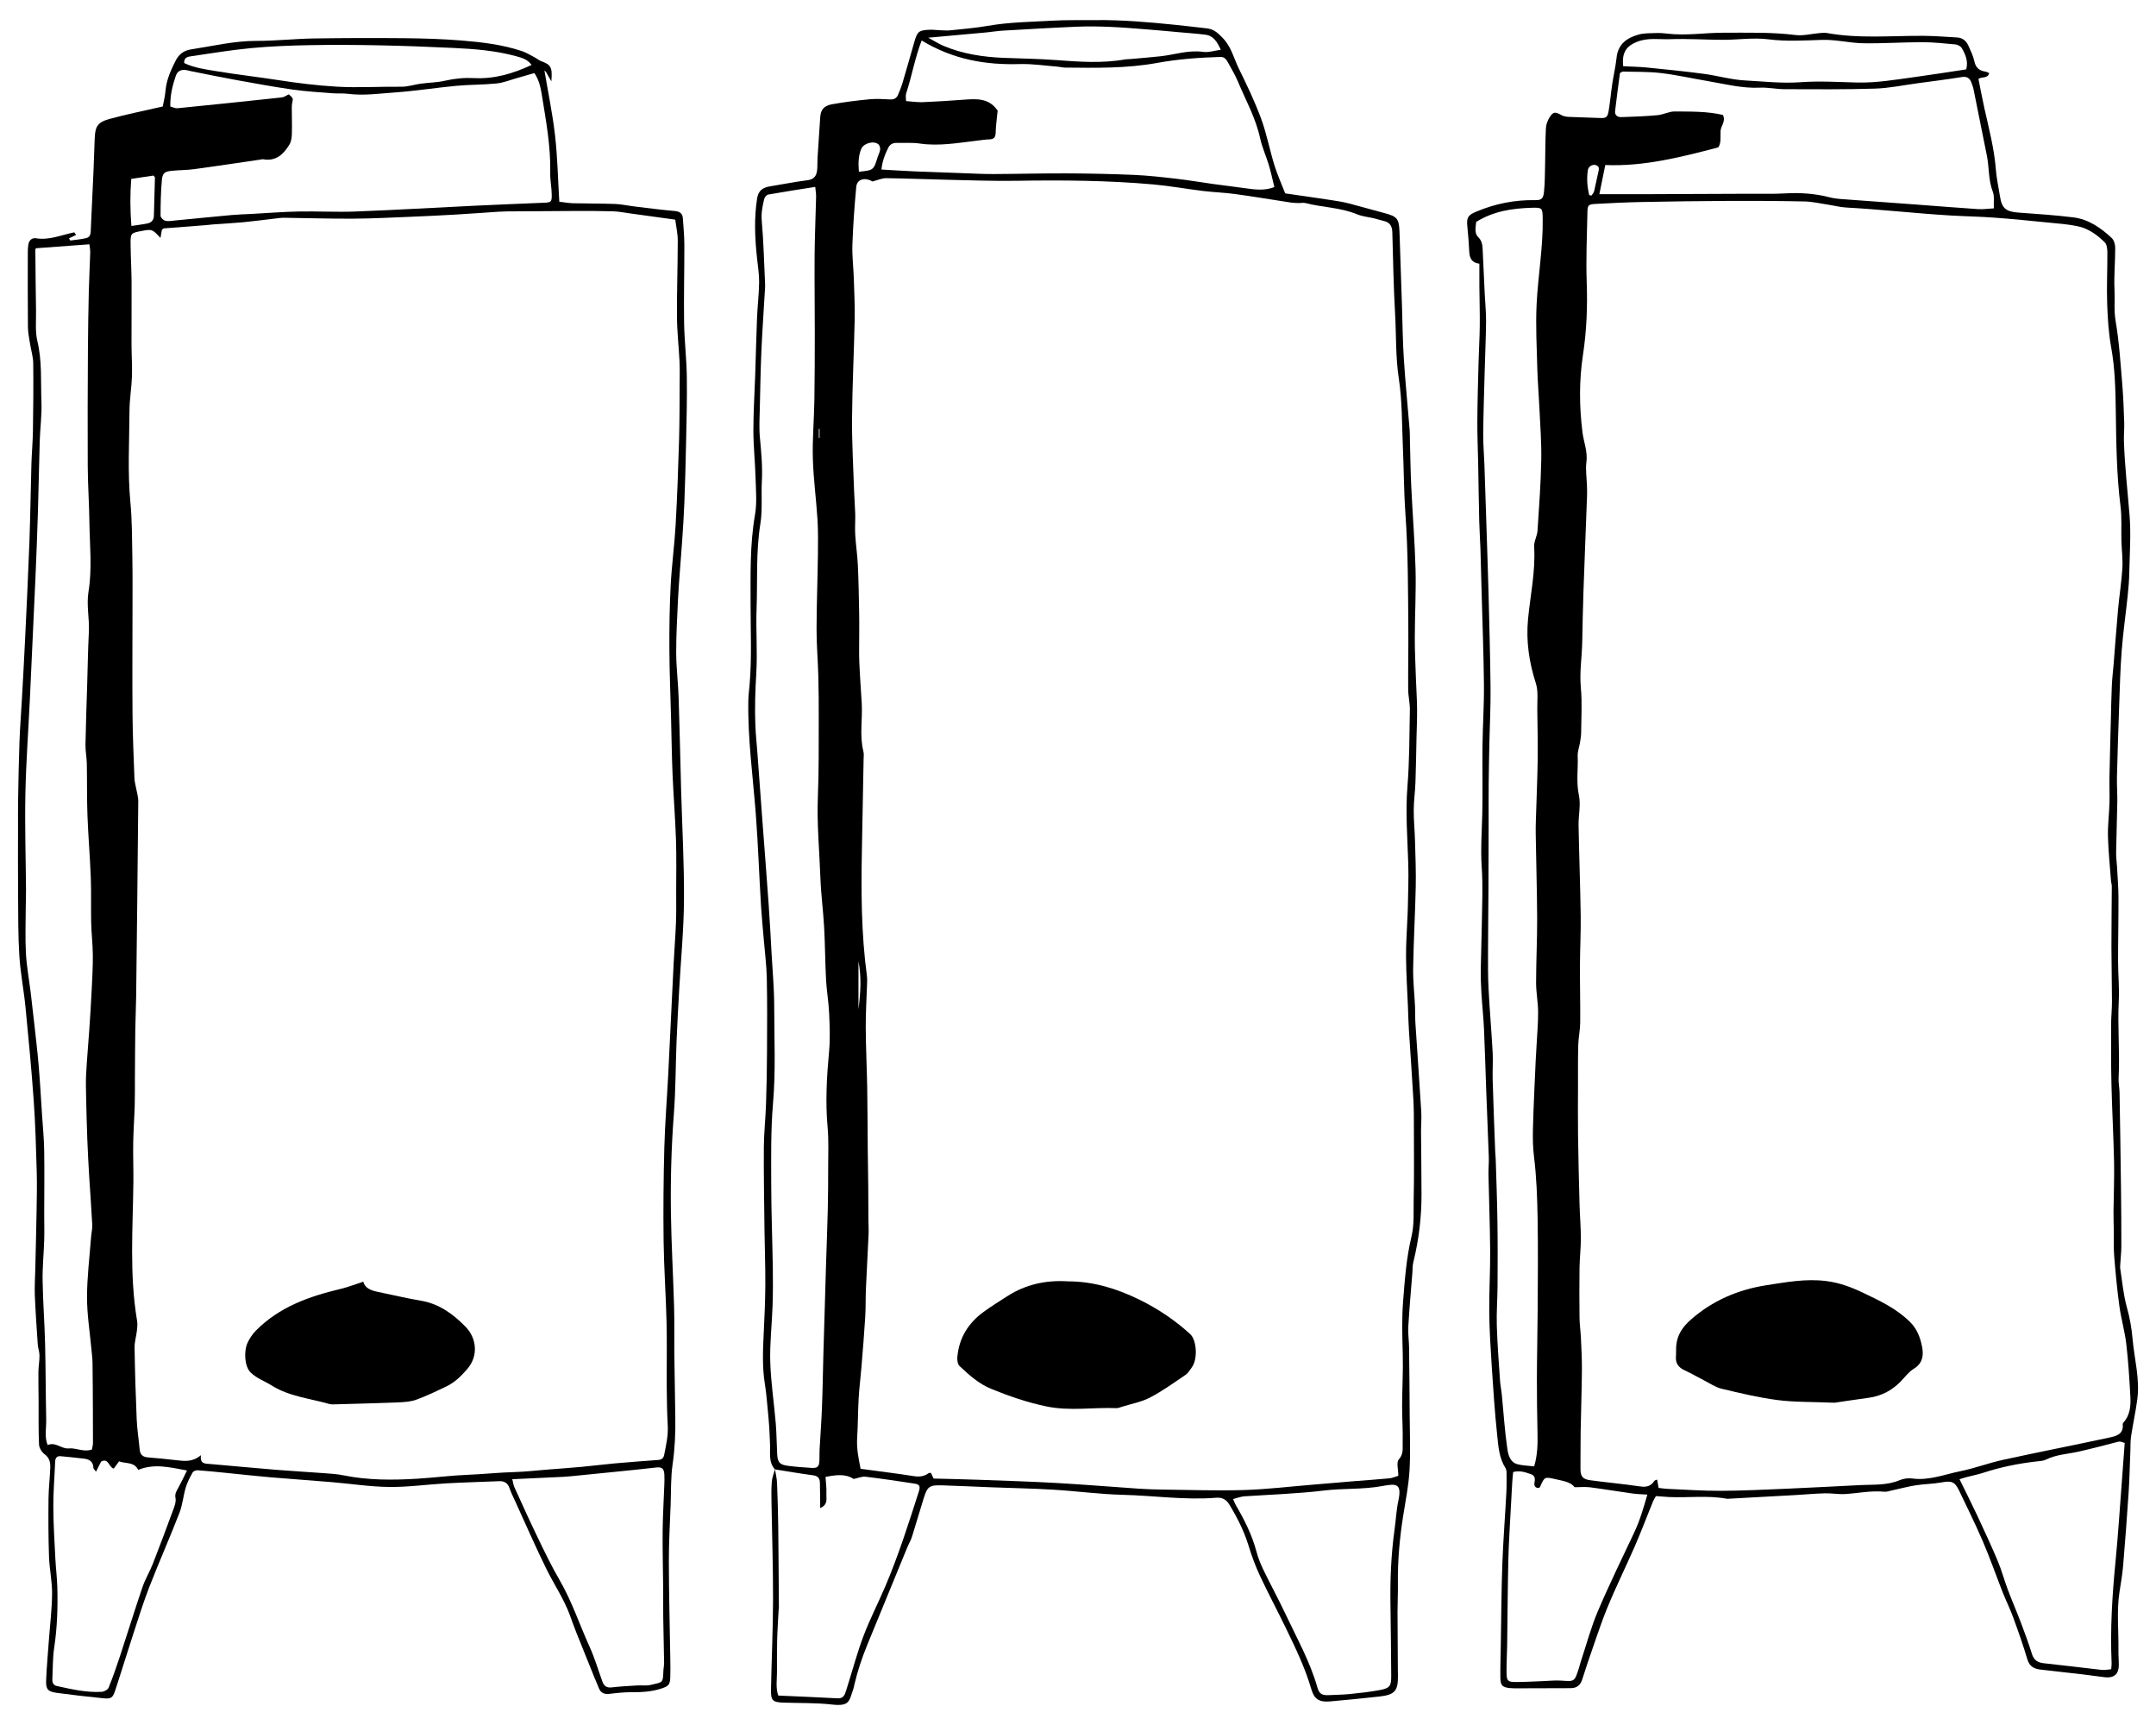
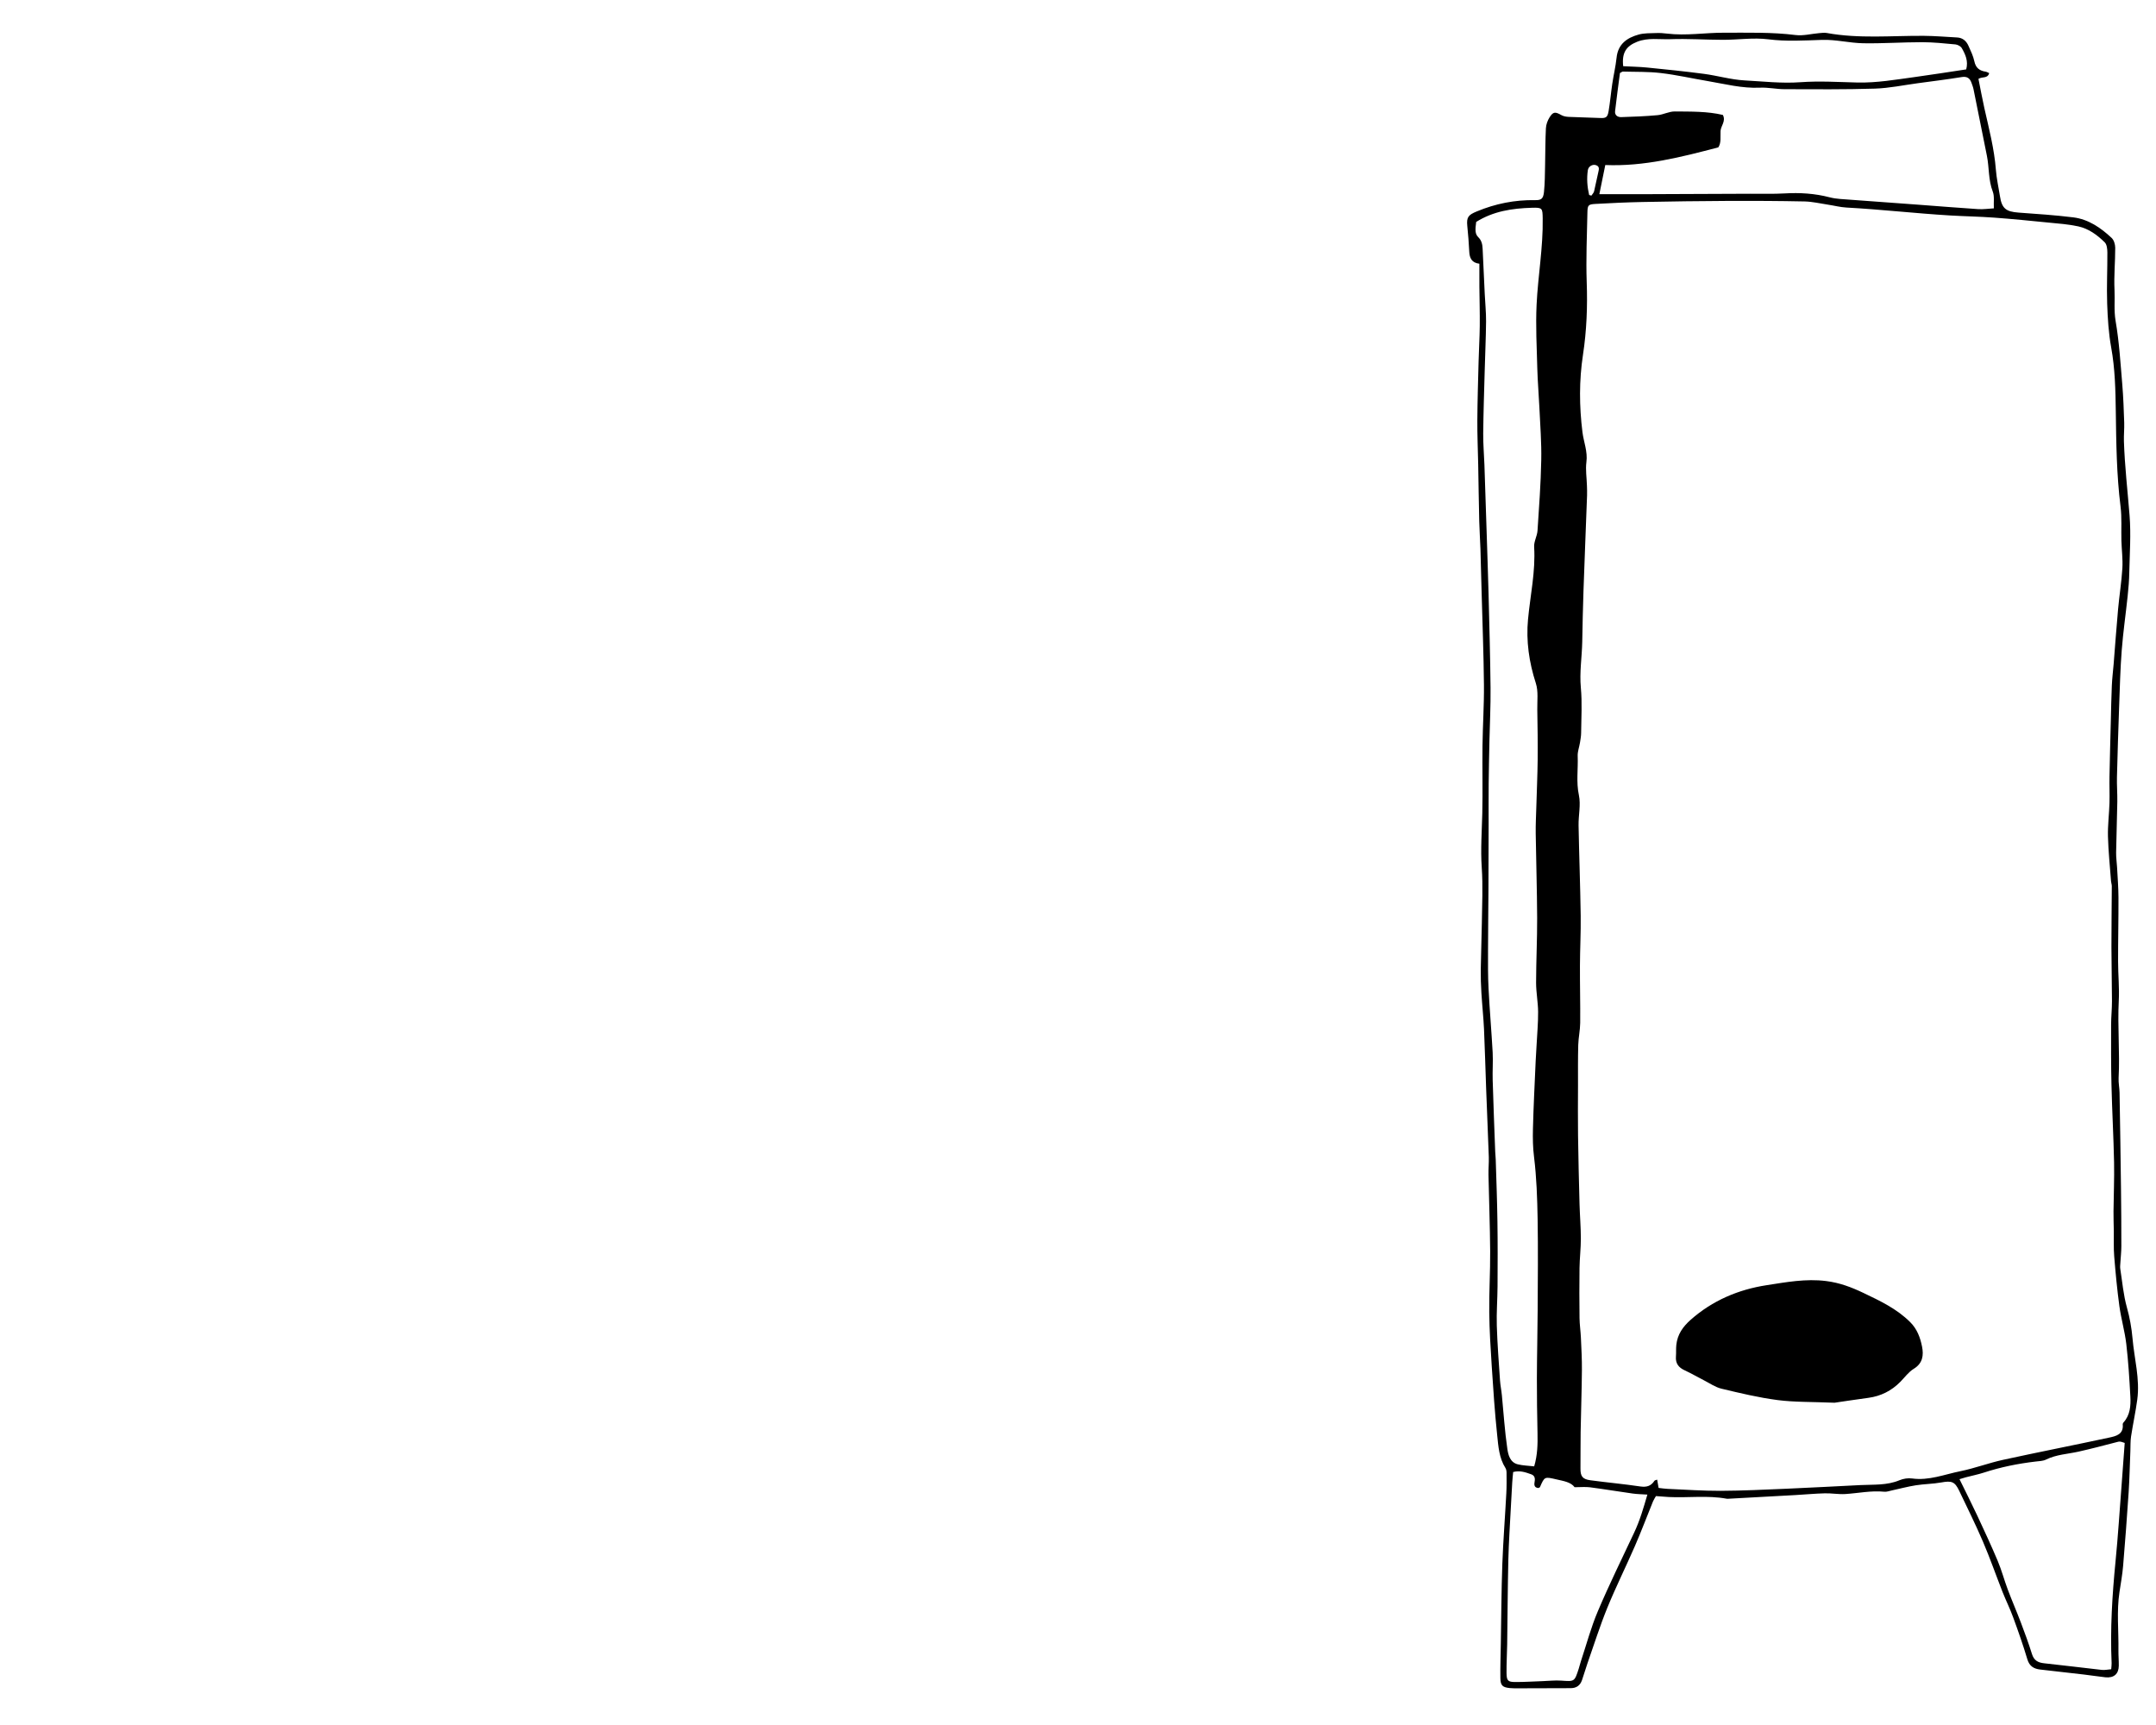
<svg xmlns="http://www.w3.org/2000/svg" version="1.1" id="Layer_1" x="0px" y="0px" width="300px" height="240px" viewBox="0 0 300 240" enable-background="new 0 0 300 240" xml:space="preserve">
  <g>
-     <path d="M10.584,32.694c-0.327,0.153-0.656,0.31-0.982,0.464c0.058,0.102,0.118,0.204,0.176,0.304   c0.743-0.106,1.499-0.157,2.224-0.339c0.69-0.17,0.613-0.824,0.639-1.362c0.125-2.6,0.248-5.2,0.363-7.8   c0.068-1.546,0.123-3.093,0.173-4.641c0.055-1.716,0.392-2.318,2.075-2.775c2.366-0.647,4.779-1.127,7.392-1.727   c0.108-0.588,0.318-1.381,0.385-2.183c0.134-1.548,0.757-2.916,1.443-4.255c0.407-0.792,1.092-1.348,2.024-1.492   c3.062-0.471,6.081-1.206,9.219-1.2c2.637,0.004,5.272-0.292,7.912-0.336c4.242-0.067,8.488-0.077,12.732-0.037   c2.645,0.028,5.295,0.111,7.93,0.325c2.811,0.233,5.624,0.566,8.319,1.464c0.679,0.225,1.297,0.632,1.939,0.962   c0.24,0.127,0.449,0.325,0.699,0.417c1.435,0.528,1.632,0.856,1.474,2.838c-0.229-0.396-0.373-0.633-0.5-0.875   c-0.121-0.228-0.227-0.46-0.466-0.643c0.506,3.014,1.135,6.015,1.479,9.044c0.346,3.025,0.403,6.081,0.592,9.217   c0.661,0.077,1.284,0.197,1.91,0.214c1.954,0.052,3.913,0.027,5.865,0.1c0.903,0.036,1.8,0.242,2.699,0.349   c1.854,0.22,3.705,0.474,5.563,0.627c0.733,0.061,1.112,0.334,1.159,1.045c0.082,1.228,0.201,2.455,0.204,3.683   c0.008,3.604-0.089,7.207-0.035,10.808c0.038,2.505,0.342,5.008,0.379,7.516c0.047,3.082-0.041,6.167-0.105,9.247   c-0.054,2.78-0.135,5.558-0.239,8.333c-0.064,1.727-0.185,3.45-0.299,5.173c-0.093,1.41-0.215,2.814-0.317,4.223   c-0.101,1.408-0.217,2.82-0.28,4.229c-0.105,2.417-0.251,4.835-0.239,7.251c0.012,2.051,0.268,4.096,0.337,6.148   c0.144,4.287,0.229,8.577,0.346,12.866c0.144,5.101,0.433,10.202,0.401,15.3c-0.026,4.191-0.438,8.377-0.67,12.566   c-0.133,2.416-0.273,4.83-0.368,7.246c-0.133,3.327-0.116,6.665-0.37,9.984c-0.351,4.599-0.477,9.204-0.411,13.812   c0.063,4.326,0.316,8.652,0.441,12.979c0.062,2.188,0.01,4.379,0.034,6.569c0.034,2.961,0.089,5.922,0.136,8.885   c0.035,2.179-0.063,4.338-0.376,6.508c-0.266,1.84-0.205,3.728-0.272,5.595c-0.098,2.646-0.256,5.292-0.251,7.937   c0.008,4.421,0.129,8.843,0.198,13.267c0.016,0.957,0.035,1.917,0.002,2.875c-0.037,1.013-0.288,1.215-1.231,1.525   c-1.322,0.438-2.669,0.52-4.048,0.511c-1.044-0.006-2.094,0.1-3.134,0.226c-0.733,0.09-1.251-0.08-1.532-0.803   c-0.199-0.511-0.426-1.009-0.632-1.516c-0.834-2.069-1.671-4.14-2.499-6.214c-0.301-0.759-0.581-1.528-0.856-2.298   c-0.83-2.33-2.239-4.365-3.318-6.563c-1.528-3.111-2.91-6.291-4.351-9.44c-0.267-0.583-0.556-1.158-0.761-1.759   c-0.246-0.717-0.708-1.021-1.445-0.989c-2.456,0.103-4.915,0.164-7.368,0.302c-2.64,0.147-5.28,0.531-7.917,0.503   c-2.682-0.029-5.357-0.45-8.038-0.676c-2.86-0.238-5.725-0.434-8.583-0.677c-2.089-0.182-4.172-0.417-6.256-0.624   c-1.263-0.125-2.524-0.262-3.788-0.347c-0.233-0.016-0.603,0.119-0.702,0.297c-0.373,0.668-0.74,1.358-0.958,2.088   c-0.352,1.168-0.448,2.426-0.887,3.555c-1.339,3.448-2.839,6.833-4.181,10.278c-0.843,2.164-1.529,4.388-2.252,6.598   c-0.853,2.603-1.645,5.226-2.505,7.823c-0.351,1.062-0.567,1.19-1.717,1.076c-2.127-0.213-4.25-0.453-6.368-0.74   c-1.301-0.179-1.575-0.494-1.521-1.795c0.076-1.819,0.24-3.634,0.374-5.451c0.159-2.187,0.433-4.369,0.453-6.556   c0.012-1.723-0.369-3.446-0.428-5.173c-0.092-2.685-0.096-5.375-0.069-8.063c0.016-1.458,0.204-2.916,0.245-4.375   c0.018-0.678-0.127-1.31-0.789-1.792c-0.391-0.286-0.755-0.88-0.776-1.351c-0.091-1.998-0.048-4.002-0.059-6.006   c-0.006-1.364-0.046-2.729-0.028-4.095c0.009-0.762,0.157-1.526,0.151-2.289c-0.003-0.522-0.209-1.042-0.243-1.567   c-0.155-2.276-0.312-4.552-0.407-6.831c-0.046-1.133,0.034-2.271,0.06-3.409c0.062-2.735,0.137-5.471,0.184-8.206   c0.032-1.875,0.075-3.749,0.02-5.624c-0.095-3.273-0.185-6.549-0.417-9.813c-0.308-4.326-0.716-8.645-1.139-12.961   c-0.235-2.403-0.71-4.789-0.862-7.196c-0.18-2.866-0.151-5.747-0.174-8.622c-0.027-3.047-0.011-6.096-0.009-9.145   c0-1.412-0.008-2.828,0.017-4.239c0.045-2.594,0.089-5.188,0.185-7.783c0.074-2.001,0.231-3.999,0.342-5.999   c0.151-2.727,0.308-5.452,0.435-8.177c0.216-4.55,0.44-9.1,0.607-13.652c0.131-3.592,0.173-7.186,0.276-10.782   c0.044-1.539,0.189-3.077,0.212-4.616c0.048-3.151,0.08-6.3,0.041-9.449c-0.014-0.902-0.306-1.799-0.445-2.7   c-0.121-0.765-0.283-1.535-0.291-2.305c-0.035-3.467-0.021-6.93-0.019-10.397c0-0.366,0.021-0.732,0.076-1.093   c0.092-0.583,0.505-0.96,1.047-0.873c1.878,0.307,3.58-0.472,5.351-0.826C10.422,32.451,10.504,32.571,10.584,32.694    M27.962,202.457c-0.163,1.26,0.597,1.17,1.286,1.231c3.046,0.262,6.089,0.556,9.134,0.804c2.273,0.185,4.55,0.307,6.823,0.479   c0.863,0.064,1.735,0.117,2.58,0.291c3.433,0.701,6.896,0.68,10.364,0.466c2.315-0.144,4.624-0.446,6.941-0.538   c2.161-0.083,4.311-0.323,6.472-0.38c1.591-0.043,3.177-0.234,4.762-0.357c1.546-0.124,3.09-0.229,4.632-0.371   c1.498-0.138,2.989-0.336,4.484-0.47c2.047-0.182,4.096-0.337,6.144-0.486c0.48-0.035,0.739-0.23,0.836-0.718   c0.26-1.34,0.574-2.666,0.495-4.053c-0.092-1.729-0.125-3.462-0.14-5.191c-0.021-3.054,0.047-6.107-0.025-9.158   c-0.09-3.787-0.361-7.567-0.412-11.354c-0.054-4.328-0.015-8.657,0.101-12.984c0.091-3.411,0.372-6.813,0.546-10.222   c0.26-5.146,0.495-10.292,0.753-15.438c0.093-1.866,0.249-3.731,0.32-5.598c0.057-1.412,0.033-2.828,0.031-4.242   c0-2.455,0.054-4.91-0.029-7.36c-0.101-3.002-0.343-6-0.472-8.999c-0.11-2.594-0.142-5.191-0.209-7.786   c-0.082-3.224-0.22-6.446-0.236-9.671c-0.014-2.962,0.026-5.932,0.179-8.89c0.143-2.813,0.532-5.616,0.691-8.429   c0.22-3.907,0.36-7.825,0.475-11.739c0.081-2.681,0.065-5.366,0.085-8.049c0.008-1,0.028-2.005-0.021-3.004   c-0.1-2.046-0.339-4.091-0.353-6.136c-0.025-3.545,0.109-7.091,0.109-10.636c0-0.979-0.228-1.959-0.347-2.909   c-2.232-0.309-4.299-0.598-6.367-0.88c-0.767-0.103-1.532-0.259-2.303-0.281c-1.774-0.051-3.55-0.054-5.327-0.048   c-3.139,0.009-6.279,0.036-9.417,0.06c-0.409,0.004-0.816,0.021-1.223,0.048c-1.955,0.127-3.911,0.276-5.867,0.39   c-2.095,0.12-4.189,0.228-6.286,0.31c-2.688,0.108-5.377,0.25-8.067,0.264c-3.189,0.02-6.38-0.087-9.573-0.125   c-0.453-0.006-0.908,0.072-1.361,0.122c-1.443,0.166-2.887,0.364-4.335,0.5c-1.403,0.132-2.812,0.204-4.221,0.306   c-0.317,0.023-0.633,0.071-0.952,0.097c-1.948,0.15-3.896,0.295-5.844,0.45c-0.08,0.006-0.152,0.093-0.291,0.188   c-0.058,0.321-0.121,0.696-0.197,1.142c-1.158-1.234-1.158-1.234-2.585-0.974c-1.566,0.29-1.592,0.292-1.572,1.956   c0.02,1.735,0.125,3.468,0.137,5.203c0.019,2.861-0.018,5.724-0.01,8.586c0.004,1.502,0.111,3.003,0.061,4.502   c-0.053,1.596-0.336,3.185-0.343,4.778c-0.018,4.235-0.277,8.475,0.125,12.714c0.242,2.531,0.228,5.088,0.274,7.633   c0.043,2.51,0.021,5.02,0.021,7.53c-0.002,4.795-0.04,9.589,0.003,14.384c0.022,2.965,0.162,5.93,0.267,8.896   c0.014,0.404,0.132,0.804,0.201,1.205c0.117,0.666,0.338,1.329,0.331,1.991c-0.078,9.041-0.187,18.081-0.295,27.121   c-0.02,1.549-0.098,3.097-0.12,4.646c-0.031,2.235-0.037,4.471-0.052,6.707c-0.007,1.273,0.012,2.548-0.027,3.819   c-0.051,1.732-0.181,3.463-0.21,5.196c-0.032,1.818,0.043,3.638,0.024,5.458c-0.072,6.435-0.568,12.88,0.512,19.284   c0.074,0.437,0.04,0.903-0.013,1.347c-0.088,0.806-0.347,1.605-0.333,2.403c0.051,3.329,0.153,6.66,0.296,9.985   c0.061,1.408,0.287,2.806,0.414,4.21c0.067,0.722,0.453,1.03,1.15,1.086c1.319,0.107,2.638,0.23,3.952,0.389   C25.68,203.292,26.812,203.438,27.962,202.457 M5.02,34.537c0.008-0.015-0.104,0.104-0.103,0.223   c0.025,2.825,0.051,5.654,0.098,8.478c0.023,1.411-0.137,2.875,0.186,4.221c0.669,2.798,0.455,5.626,0.565,8.438   c0.072,1.816-0.181,3.643-0.237,5.467c-0.103,3.285-0.15,6.571-0.251,9.854c-0.093,3.055-0.211,6.108-0.345,9.158   C4.686,85.986,4.426,91.591,4.16,97.2c-0.208,4.417-0.538,8.831-0.627,13.252c-0.09,4.47,0.054,8.948,0.087,13.421   c0.006,0.775-0.035,1.553-0.037,2.33c-0.006,2.141-0.092,4.286,0.024,6.42c0.104,1.861,0.448,3.708,0.675,5.561   c0.171,1.4,0.329,2.8,0.483,4.202c0.213,1.949,0.451,3.896,0.615,5.847c0.191,2.266,0.318,4.538,0.465,6.807   c0.112,1.681,0.278,3.363,0.305,5.048c0.046,2.96,0.004,5.921,0.002,8.882c-0.002,1.184,0.039,2.37,0,3.554   c-0.055,1.866-0.252,3.734-0.223,5.596c0.043,2.916,0.268,5.83,0.343,8.743c0.089,3.56,0.082,7.119,0.157,10.682   c0.026,1.157-0.271,2.351,0.199,3.504c1.124-0.48,1.902,0.569,2.945,0.47c1.043-0.102,2.098,0.559,3.215,0.153   c0.057-0.32,0.144-0.588,0.146-0.854c0.009-1.457,0.002-2.913-0.008-4.369c-0.011-2.279-0.019-4.56-0.052-6.84   c-0.009-0.636-0.101-1.272-0.156-1.907c-0.218-2.409-0.613-4.814-0.609-7.221c0.002-2.774,0.352-5.546,0.56-8.319   c0.044-0.592,0.197-1.184,0.168-1.77c-0.113-2.229-0.29-4.458-0.425-6.688c-0.103-1.729-0.196-3.458-0.263-5.19   c-0.076-1.956-0.122-3.913-0.165-5.871c-0.021-1.089-0.057-2.182,0.004-3.267c0.116-2.092,0.306-4.182,0.448-6.273   c0.125-1.867,0.241-3.735,0.333-5.603c0.076-1.544,0.162-3.089,0.147-4.632c-0.015-1.505-0.195-3.007-0.229-4.513   c-0.049-2.093,0.026-4.189-0.055-6.282c-0.107-2.873-0.357-5.741-0.463-8.614c-0.088-2.411-0.042-4.829-0.09-7.243   c-0.018-0.865-0.2-1.729-0.185-2.591c0.048-2.779,0.153-5.561,0.237-8.34c0.073-2.459,0.109-4.92,0.234-7.377   c0.095-1.864-0.356-3.699-0.05-5.586c0.526-3.211,0.167-6.456,0.125-9.688c-0.033-2.601-0.217-5.2-0.231-7.8   c-0.03-5.38-0.004-10.763,0.025-16.145c0.016-2.736,0.062-5.472,0.124-8.209c0.042-1.777,0.146-3.554,0.197-5.333   c0.011-0.381-0.073-0.764-0.115-1.156C9.889,34.178,7.5,34.355,5.02,34.537 M40.187,13.122c0.625,0.563,0.61,0.562,0.476,1.191   c-0.058,0.26-0.06,0.536-0.06,0.805c0.002,1.188,0.047,2.376,0.008,3.563c-0.016,0.484-0.091,1.034-0.337,1.434   c-0.814,1.329-1.855,2.351-3.623,2.049c-0.172-0.029-0.362,0.032-0.542,0.058c-3.024,0.439-6.045,0.901-9.074,1.312   c-1.039,0.14-2.097,0.123-3.142,0.231c-1.006,0.107-1.287,0.318-1.374,1.348c-0.141,1.631-0.176,3.271-0.177,4.909   c0,0.242,0.389,0.632,0.661,0.694c0.424,0.102,0.9,0.004,1.354-0.04c2.631-0.251,5.263-0.52,7.896-0.761   c0.904-0.083,1.815-0.104,2.721-0.151c2.186-0.118,4.369-0.295,6.554-0.339c2.646-0.053,5.294,0.103,7.938,0.002   c5.562-0.212,11.117-0.545,16.676-0.811c3.19-0.153,6.38-0.278,9.569-0.411c0.971-0.044,1.079-0.107,1.061-1.143   c-0.017-1.002-0.23-2.004-0.208-3.004c0.081-3.675-0.591-7.267-1.172-10.867c-0.163-1.006-0.373-2.052-1.036-3.024   c-0.806,0.23-1.585,0.462-2.368,0.679c-0.959,0.267-1.906,0.661-2.883,0.764c-1.857,0.19-3.738,0.155-5.599,0.328   c-2.856,0.267-5.698,0.721-8.558,0.923c-2.175,0.155-4.354,0.469-6.547,0.188c-0.677-0.088-1.37-0.015-2.054-0.07   c-1.858-0.149-3.725-0.25-5.57-0.51c-2.604-0.372-5.195-0.844-7.784-1.314c-2.151-0.39-4.29-0.835-6.435-1.258   c-0.223-0.045-0.443-0.116-0.667-0.148c-0.667-0.107-1.188,0.113-1.418,0.777c-0.478,1.377-0.813,2.778-0.773,4.295   c0.381,0.098,0.693,0.267,0.985,0.237c4.852-0.483,9.702-0.984,14.551-1.508C39.534,13.518,39.813,13.296,40.187,13.122    M71.28,205.804c0.14,0.554,0.167,0.826,0.276,1.064c1.081,2.364,2.145,4.736,3.277,7.076c0.95,1.968,1.901,3.95,3.003,5.84   c1.733,2.973,2.797,6.237,4.212,9.348c0.712,1.569,1.196,3.24,1.789,4.865c0.215,0.584,0.592,0.849,1.262,0.772   c1.179-0.138,2.364-0.198,3.549-0.272c0.631-0.039,1.293,0.07,1.897-0.076c1.639-0.398,1.71-0.214,1.758-1.869   c0.011-0.406,0.11-0.814,0.104-1.223c-0.03-2.094-0.089-4.187-0.119-6.279c-0.018-1.323,0.002-2.643-0.009-3.964   c-0.023-2.69-0.097-5.381-0.074-8.07c0.02-2.135,0.154-4.27,0.232-6.404c0.017-0.502,0.038-1.006,0.004-1.507   c-0.058-0.813-0.375-1.023-1.145-0.932c-1.672,0.197-3.347,0.361-5.022,0.533c-1.895,0.193-3.792,0.382-5.688,0.57   c-0.723,0.07-1.446,0.156-2.17,0.194C76.107,205.589,73.798,205.688,71.28,205.804 M13.356,204.759   c-0.223-0.324-0.357-0.431-0.361-0.543c-0.027-0.86-0.556-1.191-1.319-1.275c-1.081-0.12-2.163-0.247-3.247-0.341   c-0.508-0.045-0.732,0.244-0.754,0.75c-0.083,2.091-0.263,4.179-0.255,6.27c0.008,2.414,0.163,4.83,0.283,7.244   c0.064,1.319,0.236,2.636,0.273,3.957c0.08,2.833-0.017,5.657-0.441,8.471c-0.208,1.393-0.176,2.821-0.25,4.234   c-0.027,0.495,0.069,0.932,0.641,1.054c2.053,0.443,4.106,0.931,6.226,0.801c0.341-0.021,0.848-0.296,0.962-0.581   c0.6-1.472,1.122-2.98,1.62-4.492c1.042-3.161,2.018-6.343,3.092-9.493c0.379-1.115,1.011-2.14,1.44-3.243   c1.016-2.594,1.987-5.206,2.949-7.823c0.153-0.415,0.29-0.912,0.206-1.326c-0.116-0.575,0.123-0.951,0.368-1.394   c0.413-0.738,0.769-1.511,1.235-2.438c-2.406-0.446-4.542-1.009-6.791-0.085c-0.566-1.162-1.756-0.835-2.664-1.19   c-0.278,0.381-0.506,0.694-0.74,1.013c-0.722-0.201-0.71-1.55-1.763-0.971C13.867,203.748,13.66,204.159,13.356,204.759    M73.965,9.038c-0.549-0.785-1.351-0.996-2.121-1.211c-2.879-0.792-5.839-1.021-8.802-1.159c-3.367-0.157-6.738-0.292-10.108-0.357   c-3.278-0.068-6.558-0.092-9.836-0.028c-2.736,0.05-5.479,0.157-8.204,0.415c-2.812,0.268-5.605,0.738-8.405,1.146   c-0.443,0.063-0.912,0.215-0.859,0.929c1.392,0.672,2.942,0.874,4.453,1.127c2.878,0.478,5.781,0.8,8.664,1.249   c2.694,0.416,5.387,0.751,8.119,0.91c3.005,0.17,6-0.024,9,0.007c0.893,0.009,1.788-0.305,2.69-0.425   c1.127-0.154,2.285-0.158,3.383-0.414c1.353-0.311,2.692-0.43,4.07-0.36C68.802,11.002,71.392,10.244,73.965,9.038 M18.283,31.438   c0.843-0.13,1.554-0.209,2.251-0.353c0.545-0.116,0.861-0.479,0.879-1.063c0.049-1.769,0.105-3.535,0.147-5.304   c0.003-0.072-0.096-0.145-0.199-0.292c-0.973,0.145-1.986,0.295-3.096,0.461C18.092,27.045,18.104,29.151,18.283,31.438" />
    <path d="M230.419,208.152c-0.153,0.272-0.307,0.495-0.41,0.743c-0.838,2.062-1.622,4.151-2.511,6.196   c-1.256,2.886-2.661,5.707-3.853,8.618c-1.028,2.53-1.852,5.146-2.759,7.727c-0.272,0.776-0.491,1.569-0.764,2.344   c-0.258,0.727-0.78,1.094-1.565,1.094c-2.6,0-5.198,0.016-7.797,0.023c-0.227,0-0.454-0.012-0.684-0.035   c-1.001-0.108-1.287-0.354-1.303-1.384c-0.024-1.595,0.035-3.196,0.062-4.793c0.064-3.694,0.077-7.39,0.21-11.082   c0.121-3.279,0.381-6.554,0.554-9.832c0.053-0.955,0.039-1.916,0.033-2.875c-0.002-0.218-0.041-0.472-0.151-0.65   c-0.896-1.407-0.992-3.032-1.155-4.601c-0.335-3.174-0.546-6.363-0.754-9.549c-0.16-2.502-0.321-5.009-0.347-7.514   c-0.03-2.827,0.147-5.658,0.128-8.488c-0.024-3.548-0.163-7.094-0.235-10.645c-0.018-0.819,0.07-1.644,0.045-2.464   c-0.111-3.193-0.256-6.385-0.372-9.577c-0.105-2.737-0.168-5.479-0.294-8.214c-0.079-1.681-0.262-3.36-0.364-5.042   c-0.067-1.091-0.102-2.187-0.088-3.279c0.026-2.138,0.122-4.275,0.149-6.412c0.033-2.594,0.163-5.2-0.014-7.783   c-0.172-2.518,0.017-5.005,0.077-7.509c0.071-3.141-0.011-6.288,0.029-9.431c0.035-2.824,0.229-5.652,0.201-8.474   c-0.04-4.293-0.209-8.585-0.325-12.878c-0.055-2.002-0.102-4.006-0.162-6.009c-0.041-1.278-0.135-2.552-0.167-3.83   c-0.064-2.644-0.098-5.284-0.146-7.925c-0.041-2.046-0.132-4.091-0.119-6.136c0.018-2.739,0.104-5.478,0.175-8.215   c0.039-1.637,0.146-3.277,0.162-4.913c0.02-1.823-0.037-3.642-0.053-5.463c-0.008-1.039-0.002-2.079-0.002-3.204   c-1.073-0.128-1.37-0.8-1.409-1.714c-0.053-1.181-0.155-2.36-0.271-3.536c-0.122-1.234,0.145-1.537,1.306-2.02   c2.609-1.086,5.305-1.625,8.129-1.576c0.87,0.014,1.132-0.195,1.234-1.127c0.131-1.222,0.126-2.457,0.154-3.686   c0.042-1.731,0.024-3.462,0.115-5.19c0.026-0.519,0.233-1.076,0.51-1.52c0.501-0.797,0.796-0.788,1.646-0.307   c0.291,0.165,0.665,0.228,1.01,0.245c1.452,0.068,2.909,0.092,4.363,0.155c0.809,0.038,1.041-0.068,1.193-0.94   c0.214-1.256,0.321-2.529,0.509-3.792c0.18-1.219,0.471-2.425,0.601-3.646c0.193-1.91,1.452-2.782,3.082-3.233   c0.775-0.212,1.624-0.179,2.441-0.208c0.498-0.02,1.002,0.016,1.501,0.077c2.646,0.324,5.281-0.129,7.923-0.123   c3.321,0.01,6.643-0.093,9.957,0.323c1.064,0.134,2.177-0.168,3.267-0.262c0.363-0.028,0.738-0.086,1.084-0.022   c4.48,0.817,8.988,0.366,13.488,0.395c1.549,0.012,3.098,0.145,4.644,0.228c0.772,0.041,1.276,0.484,1.575,1.151   c0.313,0.707,0.668,1.42,0.824,2.17c0.193,0.919,0.721,1.313,1.573,1.439c0.164,0.026,0.318,0.127,0.489,0.201   c-0.219,0.795-0.945,0.451-1.492,0.798c0.265,1.32,0.514,2.699,0.819,4.064c0.639,2.84,1.381,5.662,1.606,8.583   c0.094,1.226,0.371,2.438,0.562,3.657c0.261,1.709,0.821,2.174,2.585,2.302c2.547,0.186,5.1,0.351,7.631,0.665   c2.107,0.265,3.817,1.446,5.332,2.864c0.319,0.299,0.495,0.899,0.496,1.362c0.005,1.954-0.194,3.914-0.099,5.86   c0.07,1.438-0.1,2.859,0.152,4.325c0.5,2.909,0.679,5.878,0.928,8.823c0.15,1.773,0.208,3.555,0.27,5.333   c0.027,0.859-0.069,1.724-0.041,2.583c0.111,3.452,0.513,6.886,0.785,10.326c0.209,2.622,0.017,5.279-0.039,7.919   c-0.019,1.09-0.109,2.182-0.224,3.267c-0.266,2.531-0.634,5.055-0.829,7.59c-0.2,2.583-0.263,5.174-0.358,7.763   c-0.117,3.278-0.223,6.557-0.304,9.835c-0.029,1.141,0.067,2.283,0.05,3.422c-0.039,2.371-0.127,4.738-0.167,7.107   c-0.01,0.683,0.096,1.366,0.132,2.049c0.076,1.407,0.19,2.815,0.195,4.222c0.012,2.96-0.06,5.918-0.054,8.878   c0,1.823,0.192,3.65,0.096,5.465c-0.187,3.583,0.166,7.16-0.022,10.738c-0.035,0.679,0.119,1.364,0.131,2.048   c0.077,4.427,0.147,8.854,0.2,13.28c0.035,2.694,0.051,5.386,0.049,8.078c0,0.773-0.092,1.547-0.136,2.319   c-0.016,0.271-0.055,0.55-0.016,0.815c0.281,1.801,0.436,3.64,0.924,5.387c0.396,1.417,0.653,2.839,0.78,4.284   c0.248,2.852,1.055,5.67,0.661,8.562c-0.234,1.714-0.604,3.41-0.864,5.122c-0.1,0.668-0.067,1.355-0.094,2.034   c-0.079,1.91-0.117,3.822-0.24,5.729c-0.227,3.41-0.481,6.816-0.768,10.224c-0.102,1.221-0.324,2.436-0.507,3.651   c-0.409,2.682-0.103,5.376-0.144,8.063c-0.012,0.724,0.058,1.452,0.049,2.179c-0.012,1.151-0.689,1.739-1.864,1.613   c-0.997-0.107-1.983-0.267-2.979-0.383c-2.032-0.237-4.066-0.455-6.098-0.696c-0.874-0.104-1.494-0.455-1.781-1.42   c-0.585-1.961-1.264-3.897-1.97-5.822c-0.433-1.199-1.006-2.345-1.476-3.531c-0.918-2.334-1.742-4.705-2.728-7.009   c-1.023-2.39-2.184-4.722-3.303-7.071c-0.622-1.307-1.051-1.438-2.521-1.173c-1.156,0.207-2.354,0.207-3.516,0.391   c-1.12,0.176-2.22,0.475-3.327,0.712c-0.354,0.077-0.719,0.216-1.061,0.184c-1.832-0.184-3.623,0.209-5.432,0.321   c-0.94,0.058-1.896-0.123-2.845-0.099c-1.364,0.034-2.728,0.165-4.094,0.242c-3.097,0.175-6.19,0.34-9.282,0.509   c-0.094,0.005-0.189,0.017-0.275,0c-2.679-0.493-5.383-0.105-8.067-0.237C231.625,208.243,231.04,208.193,230.419,208.152    M230.789,207.014c0.441,0.048,0.843,0.117,1.242,0.132c2.454,0.104,4.905,0.283,7.361,0.274c3.052-0.014,6.11-0.162,9.165-0.292   c3.455-0.146,6.908-0.341,10.363-0.51c1.815-0.088,3.647,0.059,5.396-0.676c0.527-0.217,1.182-0.323,1.742-0.243   c2.344,0.325,4.496-0.561,6.705-1.008c2.009-0.406,3.948-1.146,5.951-1.584c4.905-1.072,9.835-2.032,14.742-3.088   c0.955-0.205,2.06-0.437,1.915-1.861c-0.008-0.078,0.043-0.185,0.102-0.248c0.937-1.032,1.024-2.316,0.96-3.586   c-0.132-2.455-0.284-4.916-0.569-7.356c-0.208-1.761-0.719-3.487-0.959-5.245c-0.315-2.296-0.53-4.61-0.72-6.92   c-0.096-1.169-0.037-2.354-0.055-3.533c-0.012-0.911-0.053-1.82-0.043-2.73c0.02-2.277,0.124-4.55,0.079-6.825   c-0.075-3.6-0.277-7.197-0.363-10.796c-0.068-2.779-0.056-5.561-0.05-8.341c0.002-1.091,0.122-2.182,0.12-3.272   c-0.004-2.51-0.071-5.021-0.074-7.529c-0.004-2.831,0.039-5.661,0.052-8.491c0-0.224-0.089-0.445-0.106-0.671   c-0.155-2.085-0.376-4.169-0.429-6.257c-0.039-1.538,0.164-3.082,0.21-4.627c0.036-1.224-0.023-2.449,0.001-3.674   c0.049-2.589,0.121-5.179,0.187-7.769c0.042-1.635,0.066-3.272,0.14-4.907c0.045-1,0.168-1.996,0.252-2.995   c0.204-2.54,0.386-5.085,0.617-7.624c0.173-1.904,0.482-3.799,0.597-5.707c0.076-1.27-0.097-2.552-0.134-3.828   c-0.045-1.589,0.076-3.196-0.121-4.765c-0.551-4.401-0.599-8.822-0.66-13.244c-0.042-2.965-0.105-5.919-0.638-8.861   c-0.364-2.006-0.491-4.07-0.562-6.113c-0.082-2.37,0.041-4.745,0.028-7.119c-0.004-0.476-0.065-1.107-0.361-1.402   c-1.036-1.026-2.241-1.913-3.687-2.229c-1.373-0.301-2.792-0.395-4.196-0.534c-2.494-0.25-4.984-0.498-7.486-0.682   c-2.047-0.151-4.102-0.181-6.152-0.303c-4.819-0.29-9.62-0.839-14.441-1.103c-0.86-0.048-1.711-0.275-2.567-0.402   c-1.082-0.163-2.164-0.422-3.247-0.445c-3.553-0.075-7.104-0.09-10.659-0.075c-3.96,0.017-7.92,0.073-11.887,0.151   c-2.184,0.045-4.37,0.145-6.556,0.269c-0.984,0.057-1.091,0.167-1.112,1.169c-0.066,3.239-0.21,6.481-0.098,9.715   c0.123,3.392-0.011,6.762-0.519,10.103c-0.548,3.6-0.521,7.173-0.073,10.771c0.175,1.384,0.744,2.695,0.549,4.161   c-0.138,1.066,0.042,2.172,0.074,3.262c0.014,0.456,0.034,0.914,0.018,1.37c-0.161,4.423-0.347,8.848-0.498,13.272   c-0.082,2.373-0.129,4.747-0.174,7.12c-0.042,2.122-0.395,4.221-0.193,6.371c0.197,2.084,0.056,4.199,0.039,6.3   c-0.004,0.449-0.092,0.901-0.161,1.348c-0.102,0.621-0.346,1.243-0.318,1.856c0.074,1.81-0.225,3.603,0.168,5.439   c0.286,1.343-0.072,2.815-0.045,4.229c0.079,4.188,0.237,8.375,0.296,12.564c0.033,2.316-0.098,4.634-0.104,6.953   c-0.012,2.64,0.059,5.283,0.035,7.922c-0.008,1.032-0.243,2.061-0.273,3.096c-0.049,1.866-0.03,3.732-0.032,5.599   c-0.006,2.33-0.027,4.658,0.004,6.986c0.043,3.184,0.123,6.367,0.208,9.55c0.045,1.592,0.18,3.185,0.183,4.779   c0.003,1.366-0.164,2.732-0.185,4.099c-0.032,2.329-0.026,4.658,0.002,6.988c0.013,0.907,0.15,1.812,0.191,2.719   c0.068,1.501,0.154,3.004,0.14,4.504c-0.024,2.875-0.128,5.746-0.177,8.62c-0.028,1.685-0.002,3.369-0.023,5.054   c-0.013,1.089,0.263,1.507,1.379,1.658c2.304,0.312,4.622,0.516,6.921,0.859c0.883,0.133,1.502-0.04,1.988-0.778   c0.053-0.087,0.219-0.102,0.382-0.17C230.655,206.253,230.717,206.598,230.789,207.014 M205.406,30.877   c-0.159,1.133-0.153,1.687,0.294,2.124c0.478,0.471,0.572,1.019,0.603,1.617c0.1,2.095,0.19,4.188,0.294,6.282   c0.058,1.278,0.197,2.554,0.185,3.831c-0.02,2.278-0.134,4.556-0.19,6.836c-0.08,2.916-0.179,5.83-0.209,8.746   c-0.014,1.456,0.119,2.912,0.17,4.369c0.103,3.052,0.201,6.104,0.302,9.158c0.09,2.915,0.197,5.827,0.273,8.743   c0.107,4.377,0.233,8.755,0.277,13.135c0.026,2.461-0.103,4.925-0.156,7.386c-0.041,1.952-0.084,3.904-0.103,5.856   c-0.019,1.916-0.003,3.833-0.007,5.751c-0.006,3.011-0.01,6.025-0.025,9.04c-0.014,2.83-0.055,5.659-0.059,8.49   c-0.004,1.773-0.02,3.547,0.074,5.317c0.149,2.959,0.407,5.916,0.571,8.876c0.066,1.273-0.037,2.552,0.002,3.828   c0.096,3.325,0.229,6.649,0.352,9.975c0.015,0.365,0.061,0.73,0.072,1.095c0.087,2.874,0.199,5.748,0.237,8.622   c0.045,3.001,0.034,6.004,0.016,9.008c-0.012,1.823-0.159,3.649-0.103,5.468c0.075,2.552,0.278,5.098,0.447,7.646   c0.047,0.68,0.192,1.352,0.257,2.031c0.244,2.493,0.399,4.999,0.762,7.472c0.118,0.823,0.372,1.885,1.447,2.152   c0.73,0.18,1.502,0.191,2.289,0.284c0.466-1.597,0.493-3.091,0.462-4.598c-0.051-2.558-0.096-5.113-0.087-7.668   c0.008-3.14,0.091-6.282,0.107-9.422c0.022-4.249,0.068-8.499-0.005-12.749c-0.05-2.865-0.145-5.745-0.495-8.585   c-0.167-1.322-0.189-2.618-0.156-3.92c0.078-3.147,0.243-6.296,0.379-9.441c0.033-0.729,0.09-1.458,0.125-2.188   c0.079-1.549,0.226-3.099,0.215-4.651c-0.009-1.354-0.281-2.708-0.281-4.062c0.004-3.007,0.158-6.017,0.147-9.023   c-0.018-3.922-0.144-7.841-0.2-11.761c-0.018-1.231,0.051-2.465,0.086-3.697c0.059-2.187,0.163-4.373,0.187-6.559   c0.025-2.321-0.014-4.643-0.053-6.966c-0.02-1.228,0.162-2.539-0.202-3.665c-0.943-2.916-1.373-5.879-1.087-8.896   c0.315-3.354,1.06-6.667,0.851-10.077c-0.047-0.74,0.419-1.498,0.47-2.257c0.217-3.276,0.457-6.556,0.519-9.835   c0.049-2.415-0.146-4.836-0.257-7.254c-0.083-1.824-0.243-3.643-0.293-5.465c-0.078-2.962-0.237-5.932-0.098-8.886   c0.191-4.002,0.917-7.971,0.849-12.001c-0.023-1.421-0.035-1.527-1.507-1.481C210.434,28.985,207.79,29.379,205.406,30.877    M222.544,27.016c2.315,0,4.402,0.003,6.49,0c1.226-0.002,2.457-0.011,3.687-0.016c3.608-0.017,7.219-0.029,10.824-0.044   c1.598-0.008,3.193,0.045,4.786-0.046c2.11-0.124,4.187,0.004,6.241,0.537c0.48,0.124,0.986,0.2,1.481,0.236   c3.628,0.275,7.263,0.531,10.89,0.798c2.771,0.203,5.543,0.438,8.312,0.614c0.706,0.047,1.415-0.064,2.183-0.106   c-0.044-0.891,0.1-1.684-0.148-2.324c-0.631-1.619-0.488-3.336-0.817-4.982c-0.616-3.088-1.236-6.168-1.86-9.252   c-0.062-0.312-0.185-0.614-0.289-0.915c-0.23-0.644-0.615-0.915-1.361-0.794c-2.026,0.329-4.063,0.581-6.096,0.855   c-1.991,0.267-3.975,0.688-5.973,0.753c-4.191,0.131-8.393,0.09-12.589,0.079c-1.138-0.003-2.28-0.265-3.413-0.211   c-2.504,0.116-4.889-0.516-7.312-0.926c-2.155-0.362-4.291-0.853-6.46-1.107c-1.751-0.21-3.533-0.153-5.304-0.207   c-0.08-0.002-0.161,0.077-0.405,0.201c-0.219,1.695-0.47,3.496-0.677,5.298c-0.066,0.579,0.354,0.855,0.862,0.838   c1.68-0.054,3.364-0.115,5.037-0.27c0.811-0.071,1.604-0.524,2.402-0.517c2.254,0.022,4.522-0.03,6.697,0.484   c0.456,0.879-0.291,1.515-0.324,2.245c-0.039,0.813,0.115,1.63-0.31,2.266c-5.212,1.368-10.318,2.677-15.728,2.458   C223.096,24.304,222.838,25.577,222.544,27.016 M295.646,200.757c-0.712-0.258-0.702-0.218-1.14-0.107   c-1.761,0.458-3.521,0.92-5.298,1.319c-1.507,0.336-3.071,0.393-4.499,1.097c-0.427,0.214-0.968,0.22-1.463,0.279   c-2.444,0.287-4.846,0.769-7.186,1.534c-0.823,0.269-1.677,0.434-2.512,0.655c-0.286,0.074-0.565,0.168-0.891,0.265   c0.852,1.739,1.678,3.361,2.449,5.011c0.983,2.108,1.967,4.217,2.869,6.358c0.547,1.299,0.906,2.675,1.404,3.996   c0.577,1.536,1.234,3.042,1.816,4.576c0.551,1.452,1.085,2.909,1.548,4.391c0.277,0.886,0.835,1.193,1.701,1.282   c2.674,0.28,5.342,0.627,8.014,0.921c0.422,0.046,0.861-0.057,1.309-0.091c0.027-0.386,0.066-0.612,0.057-0.836   c-0.212-4.754,0.084-9.487,0.549-14.218c0.343-3.492,0.564-6.996,0.833-10.494C295.36,204.713,295.5,202.73,295.646,200.757    M210.551,204.802c-0.045,0.484-0.098,0.967-0.129,1.453c-0.065,1.139-0.131,2.274-0.189,3.412   c-0.126,2.454-0.293,4.909-0.353,7.364c-0.092,3.922-0.107,7.847-0.162,11.771c-0.021,1.32-0.102,2.641-0.088,3.963   c0.012,1.057,0.184,1.247,1.18,1.255c1.275,0.007,2.552-0.079,3.831-0.122c0.863-0.029,1.734-0.133,2.593-0.072   c1.851,0.131,1.85,0.165,2.436-1.645c0.114-0.348,0.192-0.707,0.308-1.053c0.775-2.333,1.407-4.729,2.369-6.986   c1.567-3.687,3.338-7.287,5.043-10.914c0.796-1.684,1.305-3.45,1.837-5.285c-0.766-0.051-1.4-0.057-2.022-0.144   c-1.988-0.279-3.967-0.609-5.955-0.87c-0.646-0.082-1.312-0.012-2.146-0.012c-0.524-0.712-1.52-0.856-2.5-1.083   c-1.688-0.39-1.677-0.42-2.324,1.069c-0.028,0.062-0.154,0.082-0.239,0.125c-0.592-0.062-0.577-0.482-0.5-0.907   c0.089-0.466-0.017-0.839-0.479-1.002C212.296,204.849,211.521,204.554,210.551,204.802 M273.59,9.655   c0.316-1.168-0.116-2.083-0.608-2.949c-0.147-0.264-0.573-0.495-0.895-0.527c-1.54-0.146-3.088-0.307-4.638-0.309   c-2.728,0-5.461,0.195-8.187,0.148c-1.909-0.032-3.819-0.531-5.718-0.47c-2.508,0.082-4.974,0.243-7.494-0.079   c-2.056-0.26-4.184,0.072-6.279,0.071c-2.456-0.002-4.921-0.178-7.374-0.087c-1.527,0.054-3.076-0.242-4.596,0.359   c-1.511,0.6-2.149,1.51-1.94,3.399c1.096,0.061,2.226,0.077,3.347,0.188c2.631,0.263,5.262,0.53,7.884,0.876   c1.888,0.25,3.755,0.806,5.647,0.912c2.586,0.137,5.164,0.442,7.785,0.252c2.622-0.191,5.274-0.022,7.913,0.042   c2.705,0.063,5.358-0.404,8.021-0.765C268.84,10.389,271.213,10.012,273.59,9.655 M221.123,27.129   c0.107,0.031,0.209,0.06,0.315,0.089c0.13-0.198,0.32-0.384,0.375-0.6c0.214-0.878,0.369-1.771,0.583-2.648   c0.101-0.429,0.202-0.823-0.336-0.997c-0.473-0.149-1.041,0.176-1.118,0.709C220.769,24.842,220.86,25.997,221.123,27.129" />
-     <path d="M107.828,204.435c-0.932-1.042-0.618-2.324-0.683-3.533c-0.042-0.761-0.051-1.523-0.105-2.285   c-0.058-0.912-0.144-1.818-0.233-2.726c-0.109-1.087-0.189-2.183-0.366-3.261c-0.398-2.406-0.285-4.814-0.168-7.231   c0.108-2.228,0.208-4.459,0.22-6.69c0.013-2.55-0.088-5.098-0.118-7.646c-0.046-3.824-0.112-7.646-0.089-11.468   c0.013-2.003,0.238-4.004,0.304-6.008c0.083-2.414,0.126-4.831,0.137-7.246c0.019-3.426,0.042-6.852-0.029-10.276   c-0.038-1.774-0.271-3.545-0.417-5.318c-0.125-1.5-0.278-3-0.374-4.503c-0.273-4.322-0.407-8.647-0.738-12.971   c-0.406-5.273-1.139-10.534-1.04-15.841c0.014-0.722,0.115-1.441,0.175-2.162c0.313-3.691,0.138-7.385,0.138-11.079   c0.002-4.181-0.112-8.382,0.612-12.553c0.294-1.682,0.125-3.459,0.078-5.188c-0.061-2.188-0.299-4.369-0.301-6.553   c-0.003-2.596,0.169-5.192,0.257-7.789c0.088-2.641,0.146-5.282,0.253-7.918c0.067-1.642,0.271-3.28,0.29-4.919   c0.012-1.127-0.177-2.262-0.296-3.392c-0.298-2.771-0.422-5.536,0.021-8.309c0.165-1.023,0.77-1.478,1.731-1.632   c1.758-0.28,3.503-0.645,5.263-0.862c0.936-0.115,1.269-0.625,1.352-1.424c0.056-0.542,0.02-1.094,0.052-1.637   c0.12-1.916,0.246-3.83,0.379-5.743c0.069-0.967,0.496-1.556,1.597-1.757c1.748-0.321,3.517-0.536,5.286-0.705   c0.947-0.091,1.914-0.02,2.868,0.025c0.542,0.028,0.885-0.192,1.081-0.655c0.23-0.545,0.455-1.101,0.622-1.668   c0.56-1.88,1.093-3.771,1.634-5.658c0.428-1.493,0.624-1.657,2.19-1.718c0.409-0.016,0.817,0.049,1.226,0.061   c0.547,0.018,1.099,0.074,1.635,0.018c1.721-0.178,3.453-0.32,5.154-0.617c3.023-0.526,6.083-0.555,9.13-0.728   c1.915-0.106,3.835-0.05,5.753-0.074c3.796-0.047,7.566,0.286,11.333,0.668c1.45,0.149,2.898,0.323,4.347,0.492   c0.966,0.112,1.556,0.705,2.221,1.406c1.133,1.202,1.471,2.741,2.144,4.127c1.126,2.294,2.237,4.606,3.119,6.995   c0.782,2.125,1.197,4.383,1.873,6.553c0.417,1.338,1.006,2.624,1.487,3.867c2.25,0.327,4.362,0.624,6.469,0.945   c0.812,0.122,1.624,0.254,2.414,0.461c1.673,0.429,3.334,0.92,5.005,1.36c1.669,0.44,1.95,0.777,2.012,2.548   c0.115,3.466,0.233,6.933,0.35,10.398c0.079,2.456,0.097,4.914,0.26,7.364c0.211,3.277,0.538,6.546,0.805,9.817   c0.042,0.501,0.022,1.006,0.038,1.51c0.059,2.142,0.082,4.288,0.188,6.428c0.181,3.822,0.492,7.639,0.595,11.463   c0.082,3.146-0.099,6.297-0.104,9.448c-0.006,1.917,0.091,3.833,0.155,5.748c0.049,1.407,0.147,2.814,0.162,4.221   c0.015,1.367-0.056,2.735-0.082,4.102c-0.047,2.053-0.07,4.108-0.146,6.16c-0.046,1.275-0.23,2.548-0.238,3.821   c-0.008,1.409,0.137,2.818,0.176,4.23c0.059,2.146,0.148,4.294,0.104,6.437c-0.082,3.782-0.298,7.564-0.361,11.346   c-0.03,1.773,0.181,3.551,0.262,5.328c0.037,0.774,0.002,1.551,0.053,2.324c0.265,4.096,0.562,8.191,0.812,12.29   c0.06,0.948-0.036,1.904-0.03,2.855c0.016,2.917,0.066,5.833,0.066,8.748c0.001,3.16-0.38,6.276-1.137,9.347   c-0.118,0.479-0.099,0.992-0.136,1.491c-0.197,2.499-0.422,4.998-0.567,7.5c-0.057,0.951,0.099,1.912,0.11,2.869   c0.041,3.14,0.067,6.284,0.086,9.424c0.014,2.557,0.123,5.121-0.022,7.669c-0.123,2.081-0.531,4.149-0.864,6.217   c-0.515,3.2-0.801,6.417-0.754,9.664c0.018,1.275-0.055,2.553-0.053,3.831c0.004,2.686,0.028,5.372,0.046,8.056   c0.002,0.273,0.009,0.548,0.013,0.822c0.022,2.098-0.421,2.642-2.543,2.886c-2.308,0.265-4.622,0.482-6.937,0.688   c-1.454,0.129-2.17-0.32-2.562-1.672c-0.871-3.004-2.229-5.797-3.581-8.591c-1.173-2.421-2.448-4.796-3.585-7.234   c-0.636-1.36-1.154-2.786-1.594-4.222c-0.628-2.027-1.572-3.884-2.665-5.683c-0.439-0.721-1.011-1-1.82-0.937   c-4.343,0.35-8.655-0.299-12.984-0.406c-3.226-0.08-6.45-0.521-9.679-0.715c-2.868-0.172-5.747-0.222-8.619-0.333   c-2.279-0.085-4.557-0.202-6.835-0.271c-1.788-0.053-2.059,0.135-2.582,1.783c-0.562,1.782-1.068,3.582-1.634,5.364   c-0.161,0.517-0.452,0.992-0.659,1.497c-1.858,4.517-3.71,9.036-5.564,13.553c-0.747,1.812-1.357,3.665-1.805,5.573   c-0.041,0.179-0.064,0.36-0.124,0.533c-0.607,1.723-0.478,2.475-3.02,2.188c-2.215-0.25-4.463-0.185-6.698-0.26   c-1.503-0.052-1.778-0.284-1.748-1.774c0.078-4.189,0.277-8.377,0.286-12.564c0.011-4.474-0.142-8.945-0.215-13.42   c-0.015-0.999-0.038-2.005,0.044-2.999c0.044-0.575,0.288-1.136,0.443-1.703c0.096,0.623,0.255,1.243,0.283,1.87   c0.081,2.003,0.141,4.008,0.166,6.013c0.045,3.785,0.064,7.57,0.093,11.356c0.001,0.135-0.035,0.272-0.042,0.408   c-0.068,1.364-0.166,2.727-0.2,4.091c-0.037,1.503-0.021,3.008-0.024,4.511c-0.004,1.078-0.196,2.169,0.182,3.228   c2.797,0.127,5.527,0.236,8.253,0.383c0.562,0.03,0.866-0.21,1.047-0.678c0.145-0.384,0.252-0.778,0.376-1.168   c0.725-2.3,1.346-4.643,2.203-6.89c0.892-2.34,2.05-4.575,3.028-6.88c1.817-4.279,3.228-8.705,4.64-13.127   c0.248-0.78,0.138-1.018-0.648-1.138c-2.251-0.342-4.505-0.681-6.767-0.951c-0.485-0.058-1.011,0.184-1.644,0.314   c-1.131-0.752-2.473-0.568-3.916-0.285c0.053,0.868,0.159,1.594,0.121,2.312c-0.035,0.679,0.277,1.546-0.866,2.023   c0-0.502,0.003-0.85-0.002-1.194c-0.01-0.776-0.024-1.552-0.034-2.327c-0.008-0.658-0.312-0.958-0.989-1.047   C111.331,205.018,109.582,204.713,107.828,204.435 M129.907,205.711c2.049,0.055,4.143,0.094,6.23,0.17   c3.638,0.133,7.276,0.245,10.909,0.449c3.78,0.212,7.553,0.53,11.334,0.785c1.091,0.073,2.186,0.116,3.284,0.128   c3.782,0.044,7.574,0.179,11.358,0.068c3.188-0.093,6.366-0.478,9.548-0.739c1.955-0.161,3.908-0.334,5.866-0.495   c1.628-0.134,3.258-0.237,4.888-0.396c0.425-0.041,0.84-0.23,1.247-0.352c0-0.871-0.296-1.865,0.064-2.271   c0.698-0.774,0.517-1.585,0.54-2.371c0.049-1.68-0.081-3.363-0.076-5.042c0.006-2.417,0.154-4.835,0.089-7.247   c-0.067-2.461-0.143-4.902,0.05-7.375c0.236-3.011,0.456-6.017,1.158-8.953c0.42-1.763,0.274-3.524,0.313-5.282   c0.072-3.241,0.035-6.483,0.029-9.725c-0.002-1.365,0.006-2.736-0.072-4.101c-0.18-3.233-0.422-6.46-0.624-9.694   c-0.068-1.087-0.091-2.176-0.134-3.264c-0.096-2.277-0.243-4.551-0.262-6.827c-0.018-1.778,0.115-3.556,0.185-5.334   c0.021-0.503,0.056-1.004,0.063-1.505c0.032-2.045,0.126-4.092,0.063-6.133c-0.11-3.591-0.407-7.166-0.116-10.774   c0.283-3.538,0.271-7.104,0.337-10.657c0.018-0.951-0.228-1.906-0.235-2.861c-0.021-2.774,0.041-5.547,0.02-8.322   c-0.043-5.379-0.023-10.757-0.405-16.13c-0.221-3.127-0.216-6.269-0.358-9.404c-0.136-3.145-0.089-6.324-0.564-9.418   c-0.46-3.009-0.341-6.011-0.515-9.013c-0.221-3.768-0.272-7.549-0.385-11.327c-0.022-0.772-0.296-1.323-1.085-1.528   c-0.481-0.125-0.963-0.271-1.447-0.391c-0.795-0.19-1.641-0.261-2.392-0.57c-2.307-0.956-4.81-0.945-7.184-1.56   c-0.297-0.076-0.637,0.012-0.952,0.003c-0.36-0.011-0.728-0.021-1.086-0.075c-2.565-0.39-5.123-0.825-7.695-1.176   c-1.489-0.206-3.002-0.25-4.49-0.431c-2.308-0.281-4.6-0.701-6.912-0.909c-6.366-0.567-12.748-0.612-19.136-0.507   c-3.189,0.052-6.381-0.074-9.571-0.144c-2.828-0.063-5.653-0.185-8.483-0.22c-0.573-0.008-1.148,0.266-1.907,0.458   c-1.014-0.597-2.145-0.362-2.25,0.739c-0.253,2.676-0.444,5.365-0.538,8.052c-0.056,1.543,0.143,3.097,0.195,4.647   c0.061,1.915,0.16,3.831,0.122,5.746c-0.093,4.605-0.332,9.208-0.366,13.814c-0.025,3.374,0.176,6.75,0.288,10.126   c0.036,1.043,0.128,2.087,0.156,3.134c0.023,0.951-0.058,1.911-0.003,2.859c0.083,1.41,0.297,2.814,0.365,4.226   c0.104,2.185,0.138,4.373,0.182,6.562c0.025,1.049,0.01,2.098,0.01,3.146c0.002,1.275-0.038,2.549,0.012,3.821   c0.08,1.914,0.226,3.824,0.338,5.736c0.13,2.225-0.329,4.468,0.231,6.683c0.09,0.344,0.035,0.729,0.029,1.094   c-0.077,4.197-0.155,8.397-0.236,12.595c-0.115,5.837-0.092,11.669,0.688,17.471c0.044,0.313,0.048,0.639,0.038,0.954   c-0.066,2.1-0.204,4.199-0.194,6.298c0.012,2.783,0.156,5.564,0.206,8.347c0.048,2.826,0.048,5.65,0.074,8.477   c0.019,1.726,0.051,3.452,0.069,5.179c0.015,1.549,0.015,3.099,0.024,4.646c0.004,0.728,0.055,1.459,0.021,2.186   c-0.108,2.505-0.259,5.007-0.367,7.513c-0.059,1.318-0.016,2.642-0.098,3.958c-0.141,2.322-0.336,4.64-0.526,6.958   c-0.118,1.45-0.306,2.898-0.388,4.352c-0.103,1.823-0.092,3.653-0.208,5.472c-0.093,1.472,0.189,2.872,0.48,4.315   c2.523,0.344,4.968,0.64,7.398,1.021c0.778,0.123,1.442,0.05,2.066-0.413c0.064-0.044,0.174-0.025,0.32-0.042   C129.639,205.143,129.75,205.378,129.907,205.711 M113.44,26.003c-2.261,0.357-4.412,0.683-6.553,1.066   c-0.225,0.041-0.503,0.404-0.563,0.661c-0.222,0.963-0.424,1.903-0.332,2.946c0.259,2.951,0.332,5.915,0.468,8.876   c0.02,0.409-0.026,0.821-0.05,1.231c-0.156,2.719-0.351,5.441-0.468,8.164c-0.109,2.551-0.155,5.105-0.212,7.66   c-0.027,1.411-0.126,2.837,0.004,4.236c0.192,2.045,0.386,4.079,0.275,6.138c-0.103,1.962,0.105,3.962-0.205,5.884   c-0.639,3.954-0.386,7.923-0.53,11.885c-0.105,2.958,0.134,5.933-0.038,8.883c-0.144,2.453-0.232,4.895-0.127,7.347   c0.052,1.232,0.183,2.457,0.275,3.688c0.215,2.956,0.432,5.912,0.651,8.867c0.309,4.138,0.637,8.273,0.929,12.412   c0.16,2.273,0.279,4.548,0.404,6.824c0.134,2.409,0.359,4.818,0.359,7.229c0.004,4.505,0.224,9.005-0.165,13.517   c-0.319,3.716-0.255,7.473-0.25,11.21c0.005,3.877,0.159,7.752,0.221,11.629c0.029,1.781,0.025,3.565-0.035,5.345   c-0.087,2.595-0.397,5.191-0.32,7.778c0.088,2.864,0.529,5.715,0.769,8.578c0.117,1.403,0.116,2.816,0.194,4.224   c0.063,1.192,0.336,1.509,1.538,1.663c1.084,0.138,2.18,0.222,3.271,0.286c0.812,0.046,1.036-0.199,1.071-1.044   c0.02-0.499-0.007-1.002,0.021-1.5c0.107-1.959,0.259-3.915,0.332-5.876c0.098-2.463,0.125-4.929,0.196-7.393   c0.116-4.104,0.24-8.207,0.365-12.312c0.082-2.646,0.188-5.29,0.25-7.938c0.044-1.958,0.054-3.918,0.054-5.88   c0-1.823,0.082-3.658-0.083-5.47c-0.317-3.514-0.118-6.995,0.204-10.495c0.163-1.765,0.09-3.559,0.013-5.336   c-0.065-1.546-0.344-3.084-0.429-4.632c-0.13-2.457-0.134-4.923-0.271-7.382c-0.125-2.275-0.435-4.546-0.516-6.824   c-0.135-3.782-0.511-7.548-0.352-11.345c0.149-3.597,0.105-7.202,0.12-10.803c0.007-2.005-0.008-4.01-0.061-6.015   c-0.059-2.143-0.245-4.286-0.243-6.428c0.007-3.464,0.142-6.927,0.188-10.389c0.021-1.646,0.038-3.294-0.063-4.933   c-0.177-2.817-0.562-5.628-0.642-8.447c-0.072-2.687,0.167-5.381,0.213-8.072c0.052-3.098,0.056-6.195,0.058-9.294   c0.001-3.654-0.052-7.309-0.025-10.963c0.022-2.693,0.146-5.385,0.207-8.079C113.569,26.984,113.493,26.587,113.44,26.003    M128.244,5.633c-0.947,2.461-1.363,4.975-2.157,7.366c-0.101,0.304-0.014,0.672-0.014,1.066c0.883,0.061,1.607,0.178,2.326,0.149   c1.91-0.079,3.815-0.2,5.721-0.343c1.707-0.126,3.397-0.243,4.581,1.361c0.081,0.106,0.169,0.204,0.12,0.143   c-0.111,1.152-0.256,2.135-0.28,3.119c-0.018,0.655-0.28,0.879-0.896,0.899c-0.587,0.017-1.169,0.116-1.753,0.185   c-2.624,0.305-5.234,0.783-7.905,0.393c-1.029-0.15-2.097-0.071-3.146-0.093c-0.539-0.01-0.976,0.148-1.242,0.674   c-0.473,0.926-0.825,1.884-0.95,3.036c1.586,0.089,3.08,0.188,4.574,0.254c2.277,0.096,4.556,0.177,6.836,0.254   c1.404,0.05,2.808,0.124,4.213,0.118c3.417-0.014,6.828-0.108,10.242-0.092c3.097,0.015,6.201,0.077,9.296,0.213   c1.953,0.086,3.899,0.306,5.848,0.533c1.707,0.193,3.404,0.487,5.109,0.726c1.49,0.205,2.984,0.38,4.47,0.59   c1.356,0.186,2.705,0.386,4.086-0.157c-0.257-1.038-0.468-2.065-0.768-3.063c-0.381-1.26-0.942-2.477-1.22-3.757   c-0.609-2.799-1.999-5.271-3.09-7.873c-0.39-0.923-0.91-1.79-1.392-2.671c-0.223-0.401-0.468-0.757-1.041-0.742   c-2.956,0.089-5.9,0.301-8.812,0.836c-4.248,0.776-8.543,0.688-12.828,0.647c-0.317-0.005-0.633-0.099-0.951-0.124   c-1.765-0.138-3.539-0.416-5.302-0.366C137.164,9.056,132.652,8.303,128.244,5.633 M171.575,208.564   c0.211,0.47,0.285,0.682,0.4,0.873c1.18,2.015,2.225,4.085,2.835,6.359c0.233,0.878,0.564,1.745,0.963,2.564   c1.008,2.092,2.127,4.136,3.119,6.239c1.563,3.337,3.393,6.562,4.407,10.143c0.272,0.957,0.656,1.148,1.627,1.101   c0.952-0.045,1.913-0.053,2.865-0.149c1.406-0.146,2.817-0.292,4.202-0.553c1.426-0.27,1.606-0.579,1.591-2.04   c-0.033-3.19-0.045-6.383-0.102-9.573c-0.066-3.606,0.072-7.196,0.573-10.771c0.182-1.306,0.24-2.64,0.516-3.925   c0.533-2.473-0.281-2.439-2.231-2.078c-2.718,0.503-5.455,0.293-8.17,0.63c-1.805,0.226-3.631,0.344-5.454,0.469   c-1.857,0.13-3.725,0.198-5.582,0.331C172.664,208.218,172.21,208.405,171.575,208.564 M129.158,5.246   c0.858,0.462,1.466,0.856,2.125,1.133c2.682,1.129,5.512,1.559,8.4,1.671c2.407,0.095,4.817,0.126,7.22,0.304   c3.23,0.246,6.449,0.477,9.67-0.089c0.22-0.039,0.457-0.027,0.685-0.047c1.399-0.126,2.803-0.234,4.203-0.387   c1.977-0.214,3.896-0.903,5.948-0.613c0.758,0.108,1.575-0.176,2.462-0.292c-0.499-1.087-1.005-1.952-2.146-2.098   c-1.21-0.153-2.434-0.234-3.655-0.345c-1.406-0.128-2.811-0.262-4.217-0.371c-1.77-0.139-3.538-0.292-5.31-0.368   c-1.545-0.065-3.101-0.096-4.647-0.031c-3.457,0.146-6.913,0.35-10.368,0.551c-0.773,0.042-1.538,0.179-2.309,0.25   C134.645,4.752,132.067,4.982,129.158,5.246 M119.512,23.892c2.044-0.206,2.042-0.207,2.618-2.054   c0.108-0.346,0.294-0.677,0.337-1.026c0.03-0.231-0.059-0.566-0.222-0.717c-0.622-0.57-2.072-0.182-2.402,0.61   C119.413,21.734,119.427,22.804,119.512,23.892 M119.452,133.744v6.677C119.737,138.194,119.894,135.967,119.452,133.744    M113.943,60.936c0.032,0,0.064-0.002,0.097-0.004v-1.268c-0.032,0.002-0.064,0.004-0.097,0.005V60.936z" />
-     <path d="M50.556,178.324c0.228,0.935,1.106,1.228,2.075,1.426c1.961,0.399,3.912,0.877,5.886,1.205   c2.568,0.425,4.514,1.848,6.266,3.637c1.452,1.482,1.912,3.967,0.195,5.93c-0.826,0.946-1.684,1.798-2.805,2.339   c-1.394,0.672-2.794,1.351-4.245,1.878c-0.794,0.289-1.696,0.34-2.554,0.376c-2.865,0.119-5.731,0.183-8.598,0.265   c-0.318,0.008-0.656,0.039-0.954-0.044c-2.701-0.776-5.563-1.03-8.028-2.578c-0.955-0.601-2.024-0.956-2.891-1.775   c-0.914-0.863-0.963-2.99-0.494-4.077c0.28-0.644,0.703-1.27,1.194-1.772c3.233-3.281,7.371-4.755,11.727-5.792   C48.416,179.083,49.465,178.672,50.556,178.324" />
    <path d="M255.272,195.162c-3.218-0.132-5.607-0.067-7.947-0.373c-2.62-0.341-5.209-0.964-7.782-1.579   c-0.863-0.205-1.644-0.76-2.453-1.171c-0.891-0.454-1.758-0.963-2.667-1.383c-0.844-0.388-1.299-0.958-1.221-1.921   c0.046-0.542-0.007-1.094,0.055-1.634c0.158-1.435,0.893-2.498,1.978-3.462c3.042-2.703,6.68-4.231,10.571-4.827   c2.703-0.415,5.446-0.94,8.301-0.579c1.883,0.237,3.506,0.854,5.143,1.633c2.34,1.119,4.685,2.217,6.56,4.096   c0.954,0.952,1.391,2.146,1.636,3.387c0.238,1.196,0.11,2.324-1.154,3.094c-0.721,0.44-1.253,1.189-1.863,1.808   c-1.229,1.247-2.7,1.992-4.442,2.229C258.138,194.728,256.29,195.014,255.272,195.162" />
-     <path d="M148.61,178.277c3.561-0.004,6.848,1.035,9.904,2.532c2.558,1.251,4.971,2.853,7.107,4.815   c0.866,0.799,1.09,3.413,0.217,4.619c-0.267,0.367-0.512,0.798-0.875,1.043c-1.617,1.095-3.217,2.251-4.94,3.154   c-1.194,0.623-2.586,0.869-3.889,1.278c-0.26,0.082-0.53,0.206-0.8,0.196c-3.25-0.134-6.48,0.449-9.785-0.249   c-2.659-0.562-5.142-1.418-7.622-2.429c-1.734-0.708-3.084-1.935-4.411-3.179c-0.264-0.248-0.34-0.833-0.304-1.242   c0.229-2.664,1.521-4.746,3.661-6.297c1.071-0.775,2.194-1.479,3.308-2.191C142.775,178.667,145.627,178.078,148.61,178.277" />
  </g>
</svg>